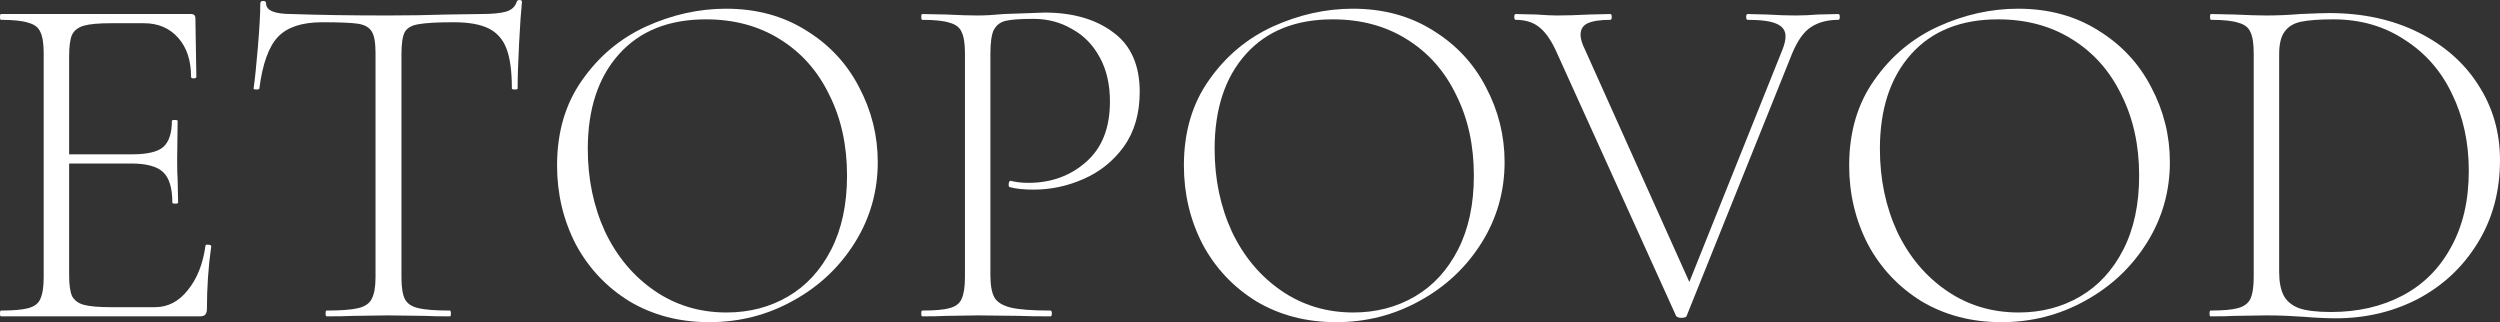
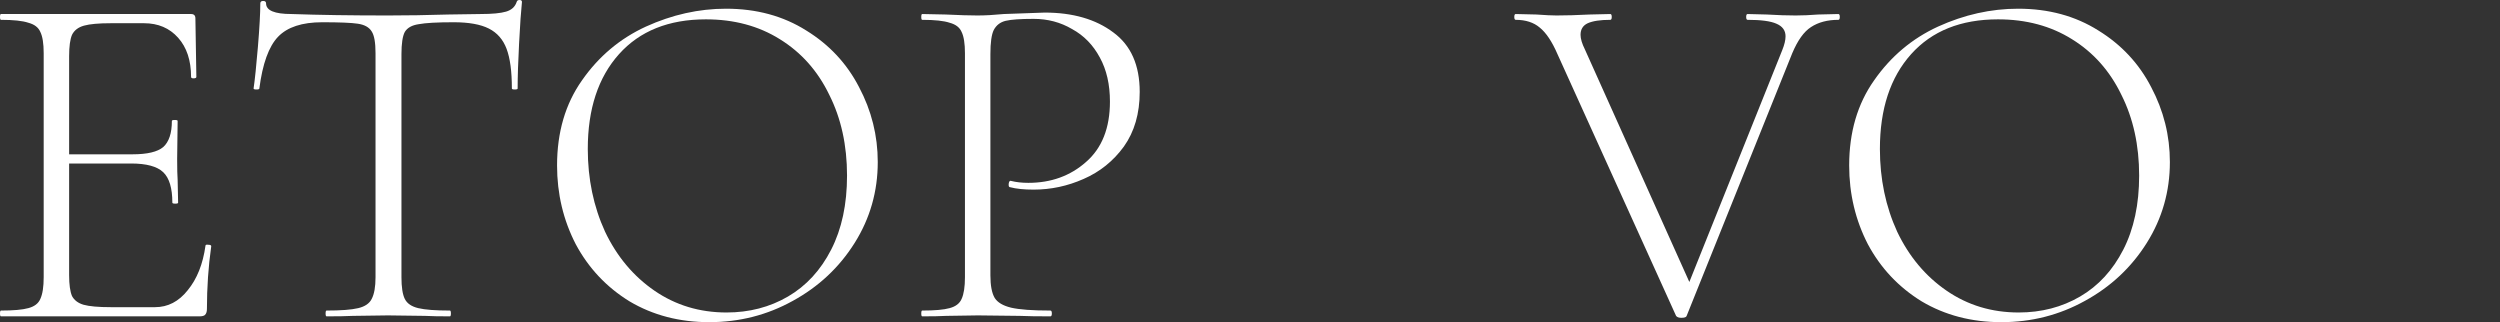
<svg xmlns="http://www.w3.org/2000/svg" width="388" height="50" viewBox="0 0 388 50" fill="none">
  <rect x="0" y="0" width="388" height="50" fill="#333333" stroke="none" />
  <path d="M0.149 49.099C0.05 49.099 0 48.949 0 48.649C0 48.348 0.05 48.198 0.149 48.198C2.086 48.198 3.502 48.073 4.396 47.823C5.34 47.573 5.961 47.097 6.259 46.396C6.607 45.646 6.78 44.52 6.78 43.018V8.258C6.78 6.757 6.607 5.656 6.259 4.955C5.961 4.254 5.34 3.779 4.396 3.529C3.502 3.228 2.086 3.078 0.149 3.078C0.05 3.078 0 2.928 0 2.628C0 2.327 0.05 2.177 0.149 2.177H29.655C30.102 2.177 30.326 2.402 30.326 2.853L30.475 11.937C30.475 12.087 30.326 12.162 30.027 12.162C29.779 12.162 29.655 12.087 29.655 11.937C29.655 9.384 28.984 7.357 27.643 5.856C26.302 4.354 24.539 3.604 22.353 3.604H17.212C15.324 3.604 13.933 3.729 13.039 3.979C12.145 4.229 11.524 4.705 11.177 5.405C10.879 6.106 10.729 7.207 10.729 8.709V42.718C10.729 44.169 10.879 45.245 11.177 45.946C11.524 46.597 12.12 47.047 12.965 47.297C13.859 47.547 15.275 47.673 17.212 47.673H24.067C26.054 47.673 27.743 46.797 29.133 45.045C30.574 43.293 31.493 40.991 31.89 38.138C31.89 37.988 32.039 37.938 32.337 37.988C32.635 37.988 32.784 38.063 32.784 38.213C32.337 41.366 32.114 44.62 32.114 47.973C32.114 48.373 32.014 48.674 31.816 48.874C31.667 49.024 31.369 49.099 30.922 49.099H0.149ZM26.749 31.456C26.749 29.204 26.277 27.628 25.333 26.727C24.39 25.826 22.726 25.375 20.341 25.375H8.867V23.949H20.565C22.85 23.949 24.439 23.574 25.333 22.823C26.227 22.022 26.675 20.671 26.675 18.769C26.675 18.669 26.824 18.619 27.122 18.619C27.42 18.619 27.569 18.669 27.569 18.769L27.494 24.7C27.494 26.151 27.519 27.227 27.569 27.928L27.643 31.456C27.643 31.557 27.494 31.607 27.196 31.607C26.898 31.607 26.749 31.557 26.749 31.456Z" fill="white" />
  <path d="M50.011 3.453C46.882 3.453 44.597 4.204 43.156 5.706C41.716 7.207 40.747 9.885 40.251 13.739C40.251 13.839 40.102 13.889 39.803 13.889C39.505 13.889 39.356 13.839 39.356 13.739C39.555 12.387 39.779 10.235 40.027 7.282C40.275 4.279 40.4 2.027 40.4 0.526C40.4 0.275 40.549 0.15 40.847 0.15C41.145 0.15 41.294 0.275 41.294 0.526C41.294 1.627 42.61 2.177 45.243 2.177C49.515 2.327 54.507 2.402 60.219 2.402C63.15 2.402 66.255 2.352 69.533 2.252L74.6 2.177C76.388 2.177 77.704 2.052 78.549 1.802C79.393 1.552 79.94 1.051 80.188 0.3C80.238 0.1 80.387 0 80.635 0C80.883 0 81.007 0.1 81.007 0.3C80.859 1.702 80.71 3.854 80.561 6.757C80.412 9.61 80.337 11.937 80.337 13.739C80.337 13.839 80.188 13.889 79.89 13.889C79.592 13.889 79.443 13.839 79.443 13.739C79.443 11.086 79.17 9.034 78.623 7.583C78.077 6.131 77.158 5.08 75.866 4.429C74.575 3.779 72.762 3.453 70.427 3.453C67.844 3.453 66.031 3.554 64.988 3.754C63.945 3.904 63.224 4.304 62.827 4.955C62.479 5.606 62.306 6.757 62.306 8.408V43.018C62.306 44.57 62.479 45.696 62.827 46.396C63.175 47.097 63.87 47.573 64.913 47.823C65.957 48.073 67.596 48.198 69.831 48.198C69.93 48.198 69.98 48.348 69.98 48.649C69.98 48.949 69.93 49.099 69.831 49.099C68.192 49.099 66.9 49.074 65.957 49.024L60.219 48.949L54.78 49.024C53.786 49.074 52.42 49.099 50.682 49.099C50.583 49.099 50.533 48.949 50.533 48.649C50.533 48.348 50.583 48.198 50.682 48.198C52.917 48.198 54.556 48.073 55.6 47.823C56.643 47.573 57.338 47.097 57.686 46.396C58.083 45.646 58.282 44.52 58.282 43.018V8.258C58.282 6.607 58.083 5.48 57.686 4.88C57.288 4.229 56.568 3.829 55.525 3.679C54.532 3.529 52.694 3.453 50.011 3.453Z" fill="white" />
  <path d="M110.075 50C105.456 50 101.333 48.924 97.707 46.772C94.13 44.57 91.348 41.617 89.361 37.913C87.424 34.159 86.456 30.08 86.456 25.676C86.456 20.52 87.747 16.116 90.33 12.463C92.913 8.759 96.216 5.981 100.24 4.129C104.313 2.277 108.461 1.351 112.683 1.351C117.402 1.351 121.55 2.477 125.126 4.73C128.703 6.932 131.435 9.86 133.322 13.514C135.26 17.167 136.228 21.046 136.228 25.15C136.228 29.705 135.036 33.884 132.652 37.688C130.267 41.492 127.063 44.495 123.04 46.697C119.066 48.899 114.744 50 110.075 50ZM112.758 48.498C116.284 48.498 119.463 47.673 122.295 46.021C125.126 44.369 127.362 41.942 129.001 38.739C130.64 35.535 131.46 31.707 131.46 27.252C131.46 22.547 130.541 18.368 128.703 14.715C126.914 11.011 124.356 8.133 121.028 6.081C117.75 4.029 113.925 3.003 109.554 3.003C103.792 3.003 99.296 4.805 96.067 8.408C92.838 12.012 91.224 16.917 91.224 23.123C91.224 27.778 92.118 32.057 93.906 35.961C95.744 39.815 98.303 42.868 101.581 45.12C104.859 47.372 108.585 48.498 112.758 48.498Z" fill="white" />
  <path d="M153.71 42.718C153.71 44.319 153.934 45.495 154.381 46.246C154.828 46.947 155.672 47.447 156.914 47.748C158.206 48.048 160.242 48.198 163.024 48.198C163.173 48.198 163.247 48.348 163.247 48.649C163.247 48.949 163.173 49.099 163.024 49.099C160.987 49.099 159.398 49.074 158.255 49.024L151.773 48.949L146.855 49.024C145.961 49.074 144.719 49.099 143.13 49.099C143.03 49.099 142.981 48.949 142.981 48.649C142.981 48.348 143.03 48.198 143.13 48.198C145.067 48.198 146.483 48.073 147.377 47.823C148.321 47.573 148.942 47.097 149.24 46.396C149.587 45.646 149.761 44.52 149.761 43.018V8.258C149.761 6.757 149.587 5.656 149.24 4.955C148.942 4.254 148.321 3.779 147.377 3.529C146.483 3.228 145.067 3.078 143.13 3.078C143.03 3.078 142.981 2.928 142.981 2.628C142.981 2.327 143.03 2.177 143.13 2.177L146.781 2.252C148.867 2.352 150.506 2.402 151.698 2.402C152.891 2.402 154.257 2.327 155.796 2.177C159.671 2.027 161.782 1.952 162.13 1.952C166.501 1.952 170.053 2.978 172.785 5.03C175.517 7.032 176.883 10.11 176.883 14.264C176.883 17.618 176.063 20.445 174.424 22.748C172.785 25 170.698 26.677 168.165 27.778C165.681 28.879 163.098 29.429 160.416 29.429C158.926 29.429 157.709 29.304 156.765 29.054C156.616 29.054 156.542 28.929 156.542 28.679C156.542 28.529 156.566 28.378 156.616 28.228C156.715 28.078 156.815 28.028 156.914 28.078C157.709 28.278 158.603 28.378 159.596 28.378C163.123 28.378 166.104 27.302 168.538 25.15C171.021 22.998 172.263 19.87 172.263 15.766C172.263 13.113 171.742 10.836 170.698 8.934C169.655 6.982 168.215 5.506 166.377 4.505C164.589 3.453 162.602 2.928 160.416 2.928C158.379 2.928 156.939 3.028 156.094 3.228C155.25 3.428 154.629 3.904 154.232 4.655C153.884 5.355 153.71 6.607 153.71 8.408V42.718Z" fill="white" />
-   <path d="M207.36 50C202.741 50 198.618 48.924 194.992 46.772C191.415 44.57 188.633 41.617 186.646 37.913C184.709 34.159 183.741 30.08 183.741 25.676C183.741 20.52 185.032 16.116 187.615 12.463C190.198 8.759 193.501 5.981 197.525 4.129C201.598 2.277 205.746 1.351 209.968 1.351C214.687 1.351 218.835 2.477 222.411 4.73C225.988 6.932 228.72 9.86 230.607 13.514C232.545 17.167 233.513 21.046 233.513 25.15C233.513 29.705 232.321 33.884 229.937 37.688C227.553 41.492 224.349 44.495 220.325 46.697C216.351 48.899 212.03 50 207.36 50ZM210.043 48.498C213.569 48.498 216.749 47.673 219.58 46.021C222.411 44.369 224.647 41.942 226.286 38.739C227.925 35.535 228.745 31.707 228.745 27.252C228.745 22.547 227.826 18.368 225.988 14.715C224.2 11.011 221.641 8.133 218.313 6.081C215.035 4.029 211.21 3.003 206.839 3.003C201.077 3.003 196.581 4.805 193.352 8.408C190.124 12.012 188.509 16.917 188.509 23.123C188.509 27.778 189.403 32.057 191.192 35.961C193.03 39.815 195.588 42.868 198.866 45.12C202.145 47.372 205.87 48.498 210.043 48.498Z" fill="white" />
  <path d="M285.312 2.177C285.461 2.177 285.535 2.327 285.535 2.628C285.535 2.928 285.461 3.078 285.312 3.078C283.623 3.078 282.207 3.453 281.065 4.204C279.972 4.905 279.003 6.256 278.159 8.258L261.767 49.024C261.717 49.224 261.444 49.324 260.947 49.324C260.55 49.324 260.276 49.224 260.127 49.024L241.723 8.408C240.879 6.456 239.96 5.08 238.967 4.279C238.023 3.478 236.781 3.078 235.241 3.078C235.092 3.078 235.017 2.928 235.017 2.628C235.017 2.327 235.092 2.177 235.241 2.177L238.445 2.252C239.836 2.352 240.879 2.402 241.574 2.402C243.015 2.402 244.729 2.352 246.716 2.252L249.919 2.177C250.069 2.177 250.143 2.327 250.143 2.628C250.143 2.928 250.069 3.078 249.919 3.078C248.38 3.078 247.212 3.253 246.418 3.604C245.672 3.954 245.3 4.555 245.3 5.405C245.3 6.006 245.523 6.757 245.97 7.658L262.661 44.82L260.649 47.598L276.594 7.808C276.942 6.957 277.116 6.231 277.116 5.631C277.116 4.73 276.644 4.079 275.7 3.679C274.806 3.278 273.316 3.078 271.229 3.078C271.08 3.078 271.006 2.928 271.006 2.628C271.006 2.327 271.08 2.177 271.229 2.177L274.21 2.252C275.899 2.352 277.389 2.402 278.68 2.402C279.724 2.402 280.891 2.352 282.182 2.252L285.312 2.177Z" fill="white" />
  <path d="M310.612 50C305.992 50 301.869 48.924 298.243 46.772C294.667 44.57 291.885 41.617 289.898 37.913C287.961 34.159 286.992 30.08 286.992 25.676C286.992 20.52 288.284 16.116 290.867 12.463C293.45 8.759 296.753 5.981 300.777 4.129C304.85 2.277 308.998 1.351 313.22 1.351C317.939 1.351 322.087 2.477 325.663 4.73C329.24 6.932 331.972 9.86 333.859 13.514C335.796 17.167 336.765 21.046 336.765 25.15C336.765 29.705 335.573 33.884 333.189 37.688C330.804 41.492 327.6 44.495 323.577 46.697C319.603 48.899 315.281 50 310.612 50ZM313.294 48.498C316.821 48.498 320 47.673 322.832 46.021C325.663 44.369 327.898 41.942 329.538 38.739C331.177 35.535 331.996 31.707 331.996 27.252C331.996 22.547 331.077 18.368 329.239 14.715C327.451 11.011 324.893 8.133 321.565 6.081C318.286 4.029 314.462 3.003 310.09 3.003C304.328 3.003 299.833 4.805 296.604 8.408C293.375 12.012 291.761 16.917 291.761 23.123C291.761 27.778 292.655 32.057 294.443 35.961C296.281 39.815 298.839 42.868 302.118 45.12C305.396 47.372 309.122 48.498 313.294 48.498Z" fill="white" />
-   <path d="M362.518 49.399C361.077 49.399 359.463 49.324 357.674 49.174C356.979 49.124 356.11 49.074 355.067 49.024C354.073 48.974 352.955 48.949 351.714 48.949L346.796 49.024C345.902 49.074 344.66 49.099 343.07 49.099C342.971 49.099 342.921 48.949 342.921 48.649C342.921 48.348 342.971 48.198 343.07 48.198C345.008 48.198 346.423 48.073 347.318 47.823C348.261 47.573 348.907 47.097 349.255 46.396C349.603 45.646 349.776 44.52 349.776 43.018V8.258C349.776 6.757 349.603 5.656 349.255 4.955C348.957 4.254 348.336 3.779 347.392 3.529C346.498 3.228 345.082 3.078 343.145 3.078C343.046 3.078 342.996 2.928 342.996 2.628C342.996 2.327 343.046 2.177 343.145 2.177L346.796 2.252C348.882 2.352 350.521 2.402 351.714 2.402C353.452 2.402 355.216 2.327 357.004 2.177C359.189 2.077 360.68 2.027 361.474 2.027C366.69 2.027 371.31 3.028 375.333 5.03C379.357 7.032 382.461 9.76 384.647 13.213C386.882 16.667 388 20.546 388 24.85C388 29.705 386.833 34.009 384.498 37.763C382.213 41.467 379.133 44.344 375.259 46.396C371.384 48.398 367.137 49.399 362.518 49.399ZM361.772 48.423C365.945 48.423 369.646 47.573 372.874 45.871C376.103 44.169 378.612 41.667 380.4 38.363C382.238 35.06 383.157 31.106 383.157 26.502C383.157 22.097 382.288 18.118 380.549 14.565C378.86 11.011 376.401 8.208 373.173 6.156C369.993 4.054 366.318 3.003 362.145 3.003C359.959 3.003 358.271 3.128 357.078 3.378C355.936 3.629 355.091 4.154 354.545 4.955C353.999 5.706 353.725 6.857 353.725 8.408V42.192C353.725 43.694 353.949 44.895 354.396 45.796C354.843 46.697 355.638 47.372 356.78 47.823C357.923 48.223 359.587 48.423 361.772 48.423Z" fill="white" />
</svg>